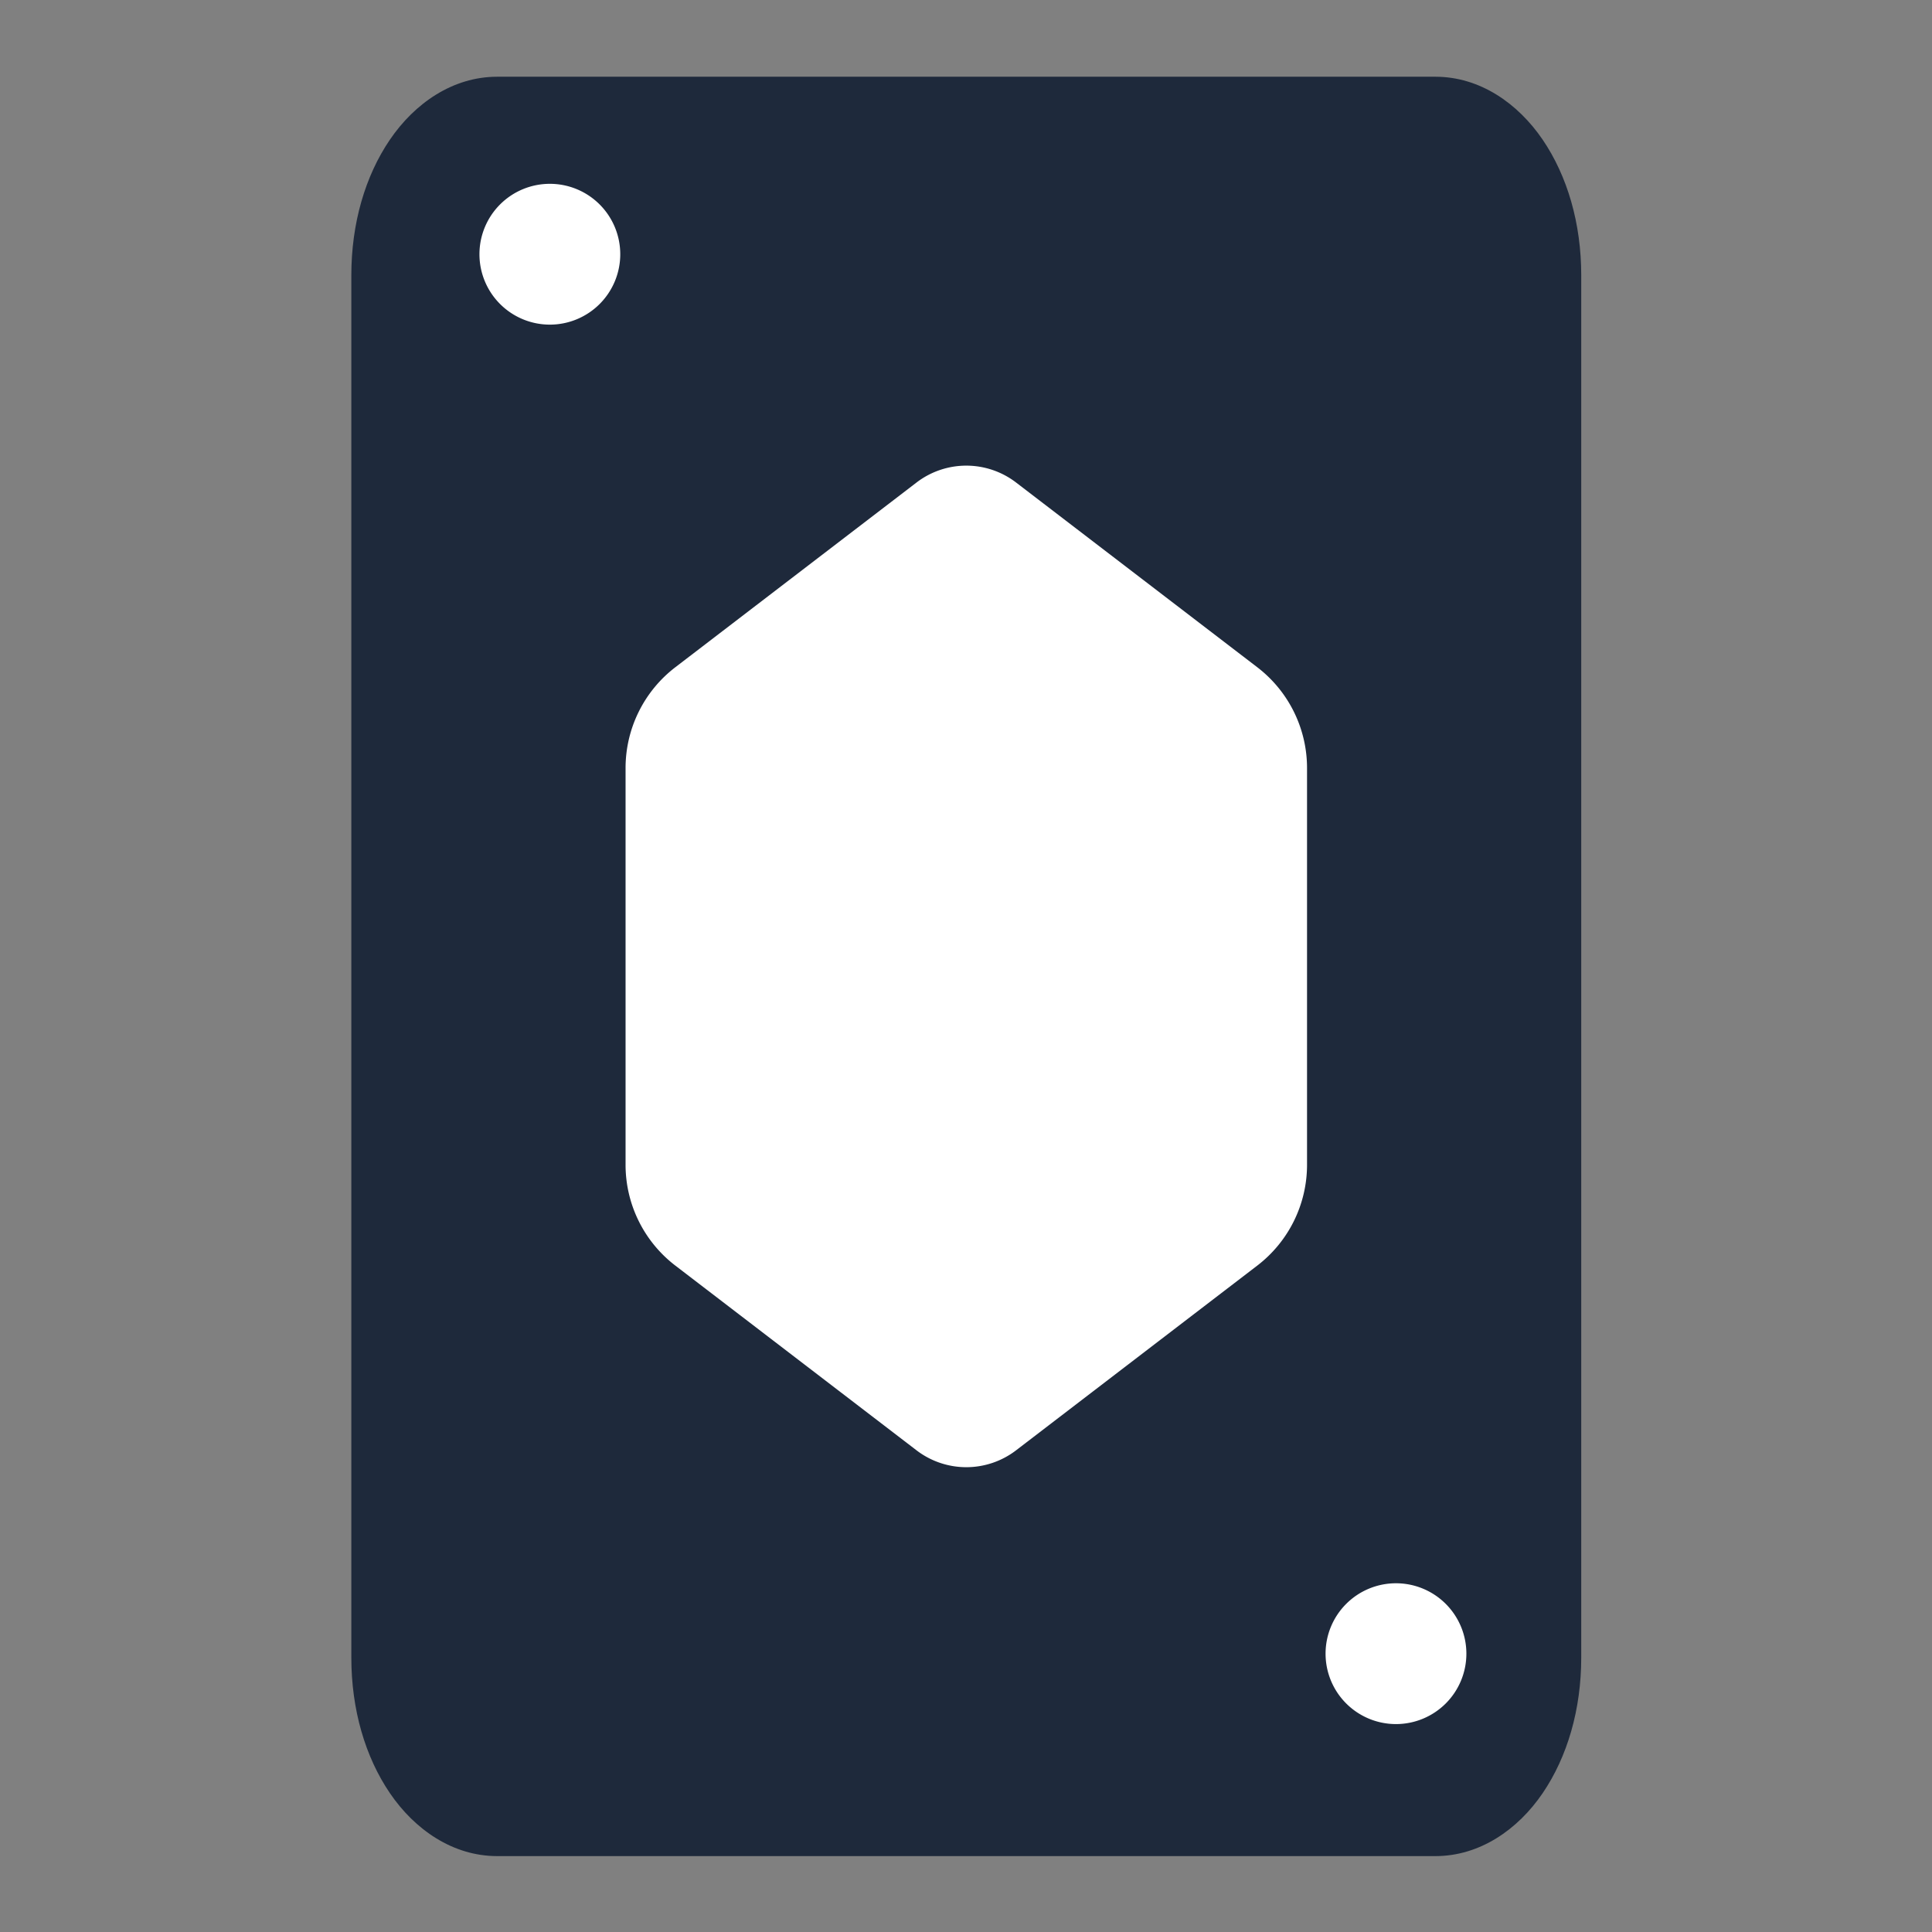
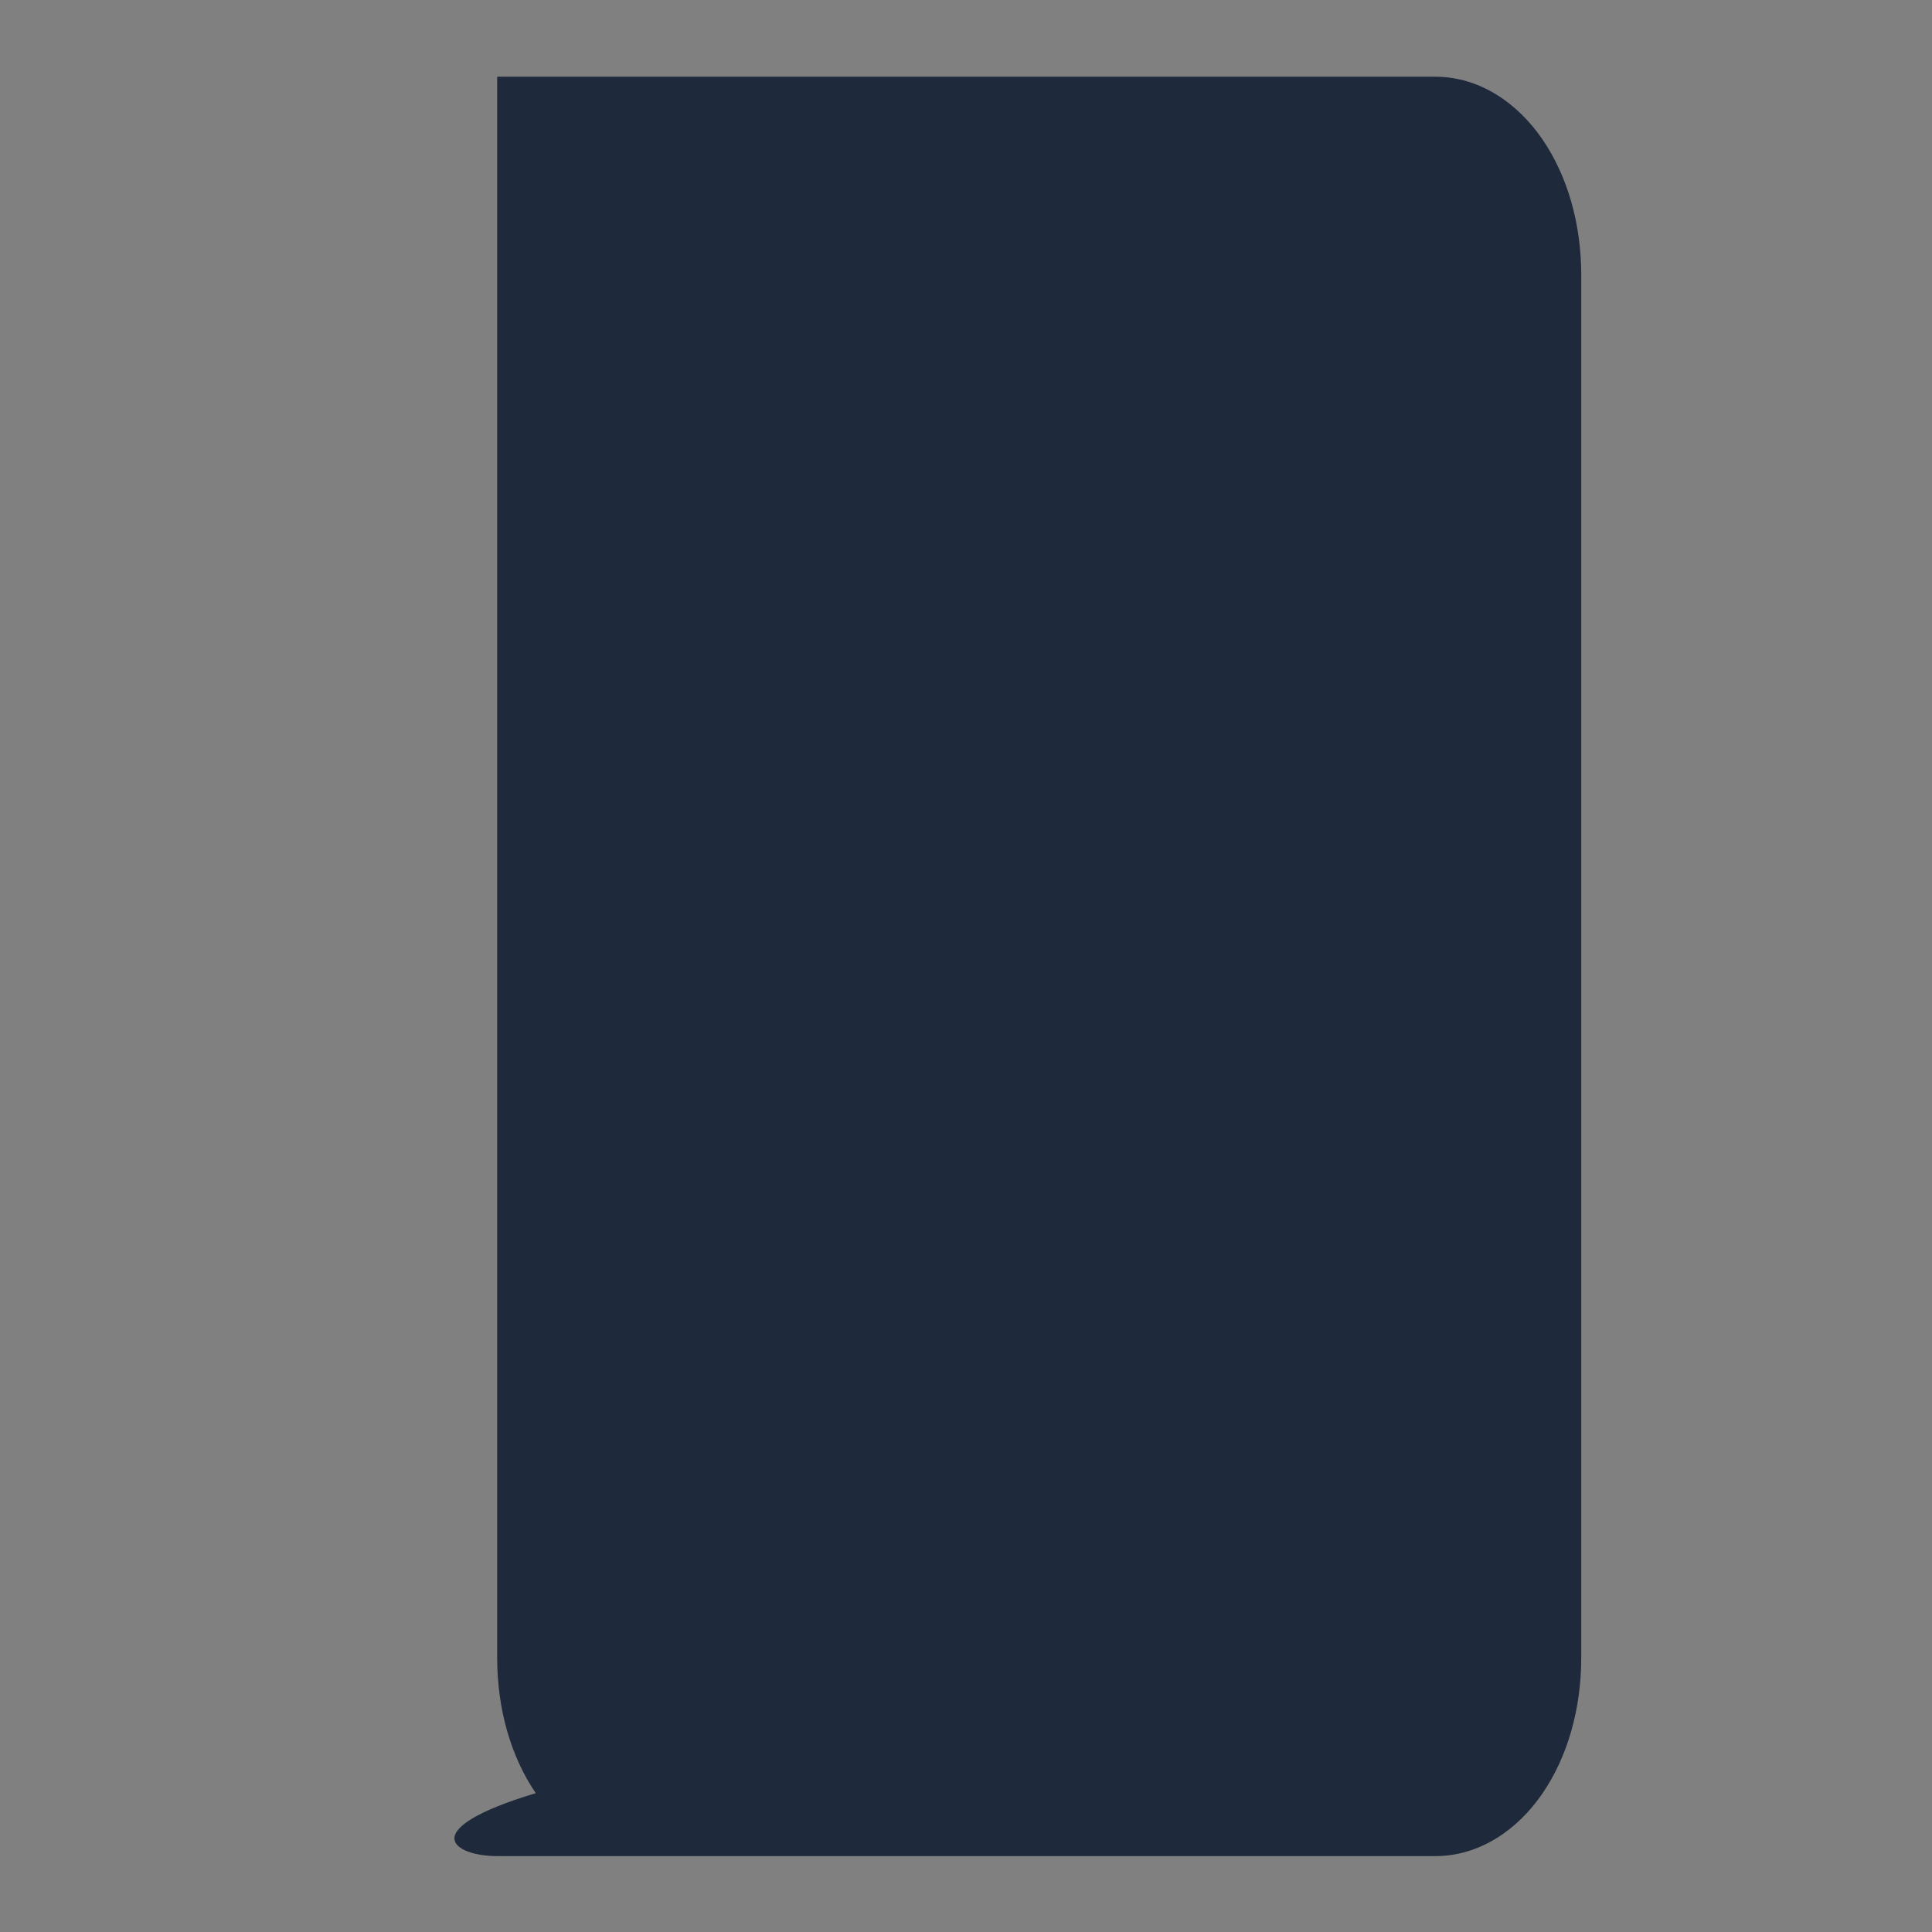
<svg xmlns="http://www.w3.org/2000/svg" version="1.1" width="230" height="230">
  <rect width="100%" height="100%" fill="#808080" stroke="none" />
  <svg width="230" height="230" viewBox="0 0 60 60" version="1.1" id="SvgjsSvg1059" xml:space="preserve">
    <defs id="SvgjsDefs1058" />
    <g id="SvgjsG1057" transform="matrix(0.921,0,0,0.921,10.911,2.383)">
-       <path id="SvgjsPath1056" style="fill:#1e293b;fill-opacity:1;stroke-width:0.913;stroke-linecap:round" d="M 4.918,0 C 3.422,0 2.137,0.894 1.301,2.122 0.466,3.349 0,4.947 0,6.693 V 53.308 c 0,1.746 0.466,3.343 1.301,4.57 C 2.137,59.106 3.422,60 4.918,60 H 36.554 c 1.496,0 2.782,-0.894 3.617,-2.122 0.835,-1.227 1.301,-2.825 1.301,-4.57 V 6.693 c 0,-1.746 -0.466,-3.344 -1.301,-4.571 C 39.335,0.894 38.05,0 36.554,0 Z" />
-       <path id="SvgjsPath1055" style="display:inline;fill:#ffffff;stroke-width:0.856;stroke-linecap:round" d="m 19.058,13.683 -8.133,6.229 A 4.282,4.282 0 0 0 9.247,23.312 v 13.376 a 4.282,4.282 0 0 0 1.678,3.4 l 8.133,6.229 a 2.76,2.76 0 0 0 3.357,0 l 8.133,-6.229 a 4.282,4.282 0 0 0 1.678,-3.4 V 23.312 a 4.282,4.282 0 0 0 -1.678,-3.4 l -8.133,-6.229 a 2.76,2.76 0 0 0 -3.357,0 z" />
-       <path id="SvgjsPath1054" style="fill:#ffffff;stroke-width:5.286;stroke-linecap:round" d="M 9.068,5.985 A 2.374,2.374 0 0 1 6.694,8.359 2.374,2.374 0 0 1 4.32,5.985 2.374,2.374 0 0 1 6.694,3.611 2.374,2.374 0 0 1 9.068,5.985" />
-       <path id="SvgjsPath1053" style="fill:#ffffff;stroke-width:5.286;stroke-linecap:round" d="m 37.599,53.174 a 2.374,2.374 0 0 1 -2.374,2.374 2.374,2.374 0 0 1 -2.374,-2.374 2.374,2.374 0 0 1 2.374,-2.374 2.374,2.374 0 0 1 2.374,2.374 z" />
+       <path id="SvgjsPath1056" style="fill:#1e293b;fill-opacity:1;stroke-width:0.913;stroke-linecap:round" d="M 4.918,0 V 53.308 c 0,1.746 0.466,3.343 1.301,4.57 C 2.137,59.106 3.422,60 4.918,60 H 36.554 c 1.496,0 2.782,-0.894 3.617,-2.122 0.835,-1.227 1.301,-2.825 1.301,-4.57 V 6.693 c 0,-1.746 -0.466,-3.344 -1.301,-4.571 C 39.335,0.894 38.05,0 36.554,0 Z" />
    </g>
  </svg>
  <style>@media (prefers-color-scheme: light) { :root { filter: none; } }
@media (prefers-color-scheme: dark) { :root { filter: none; } }
</style>
</svg>